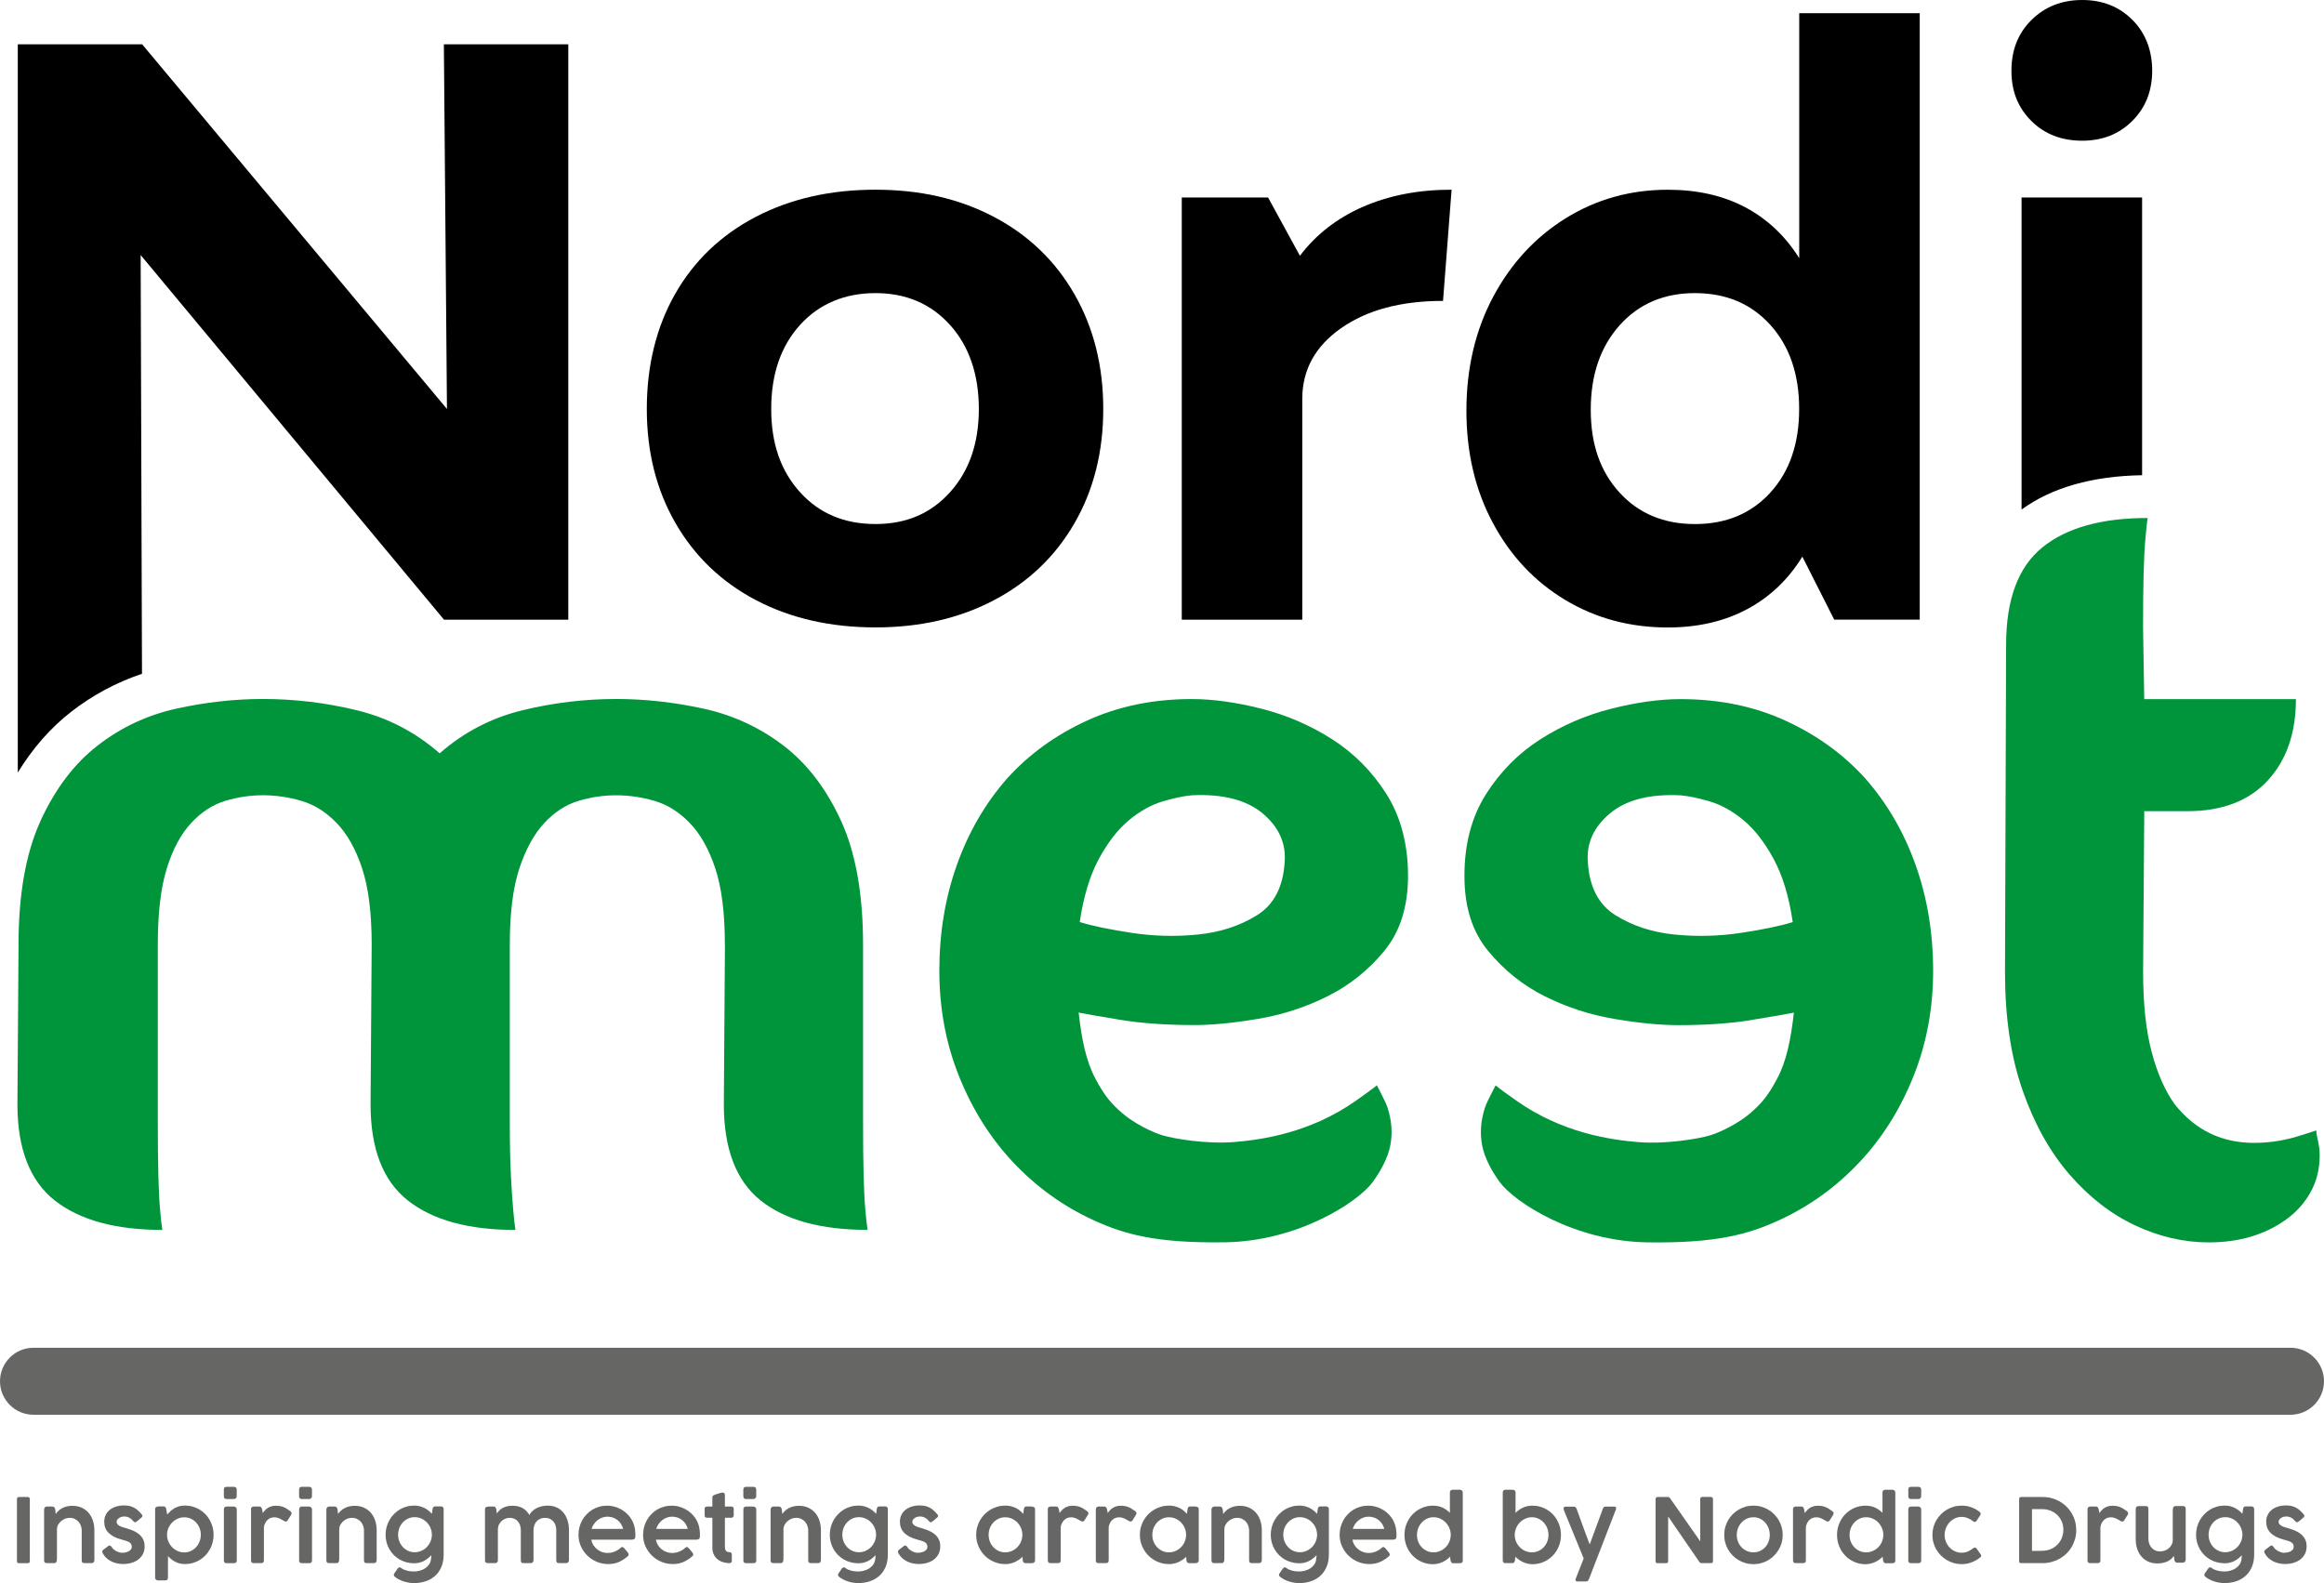
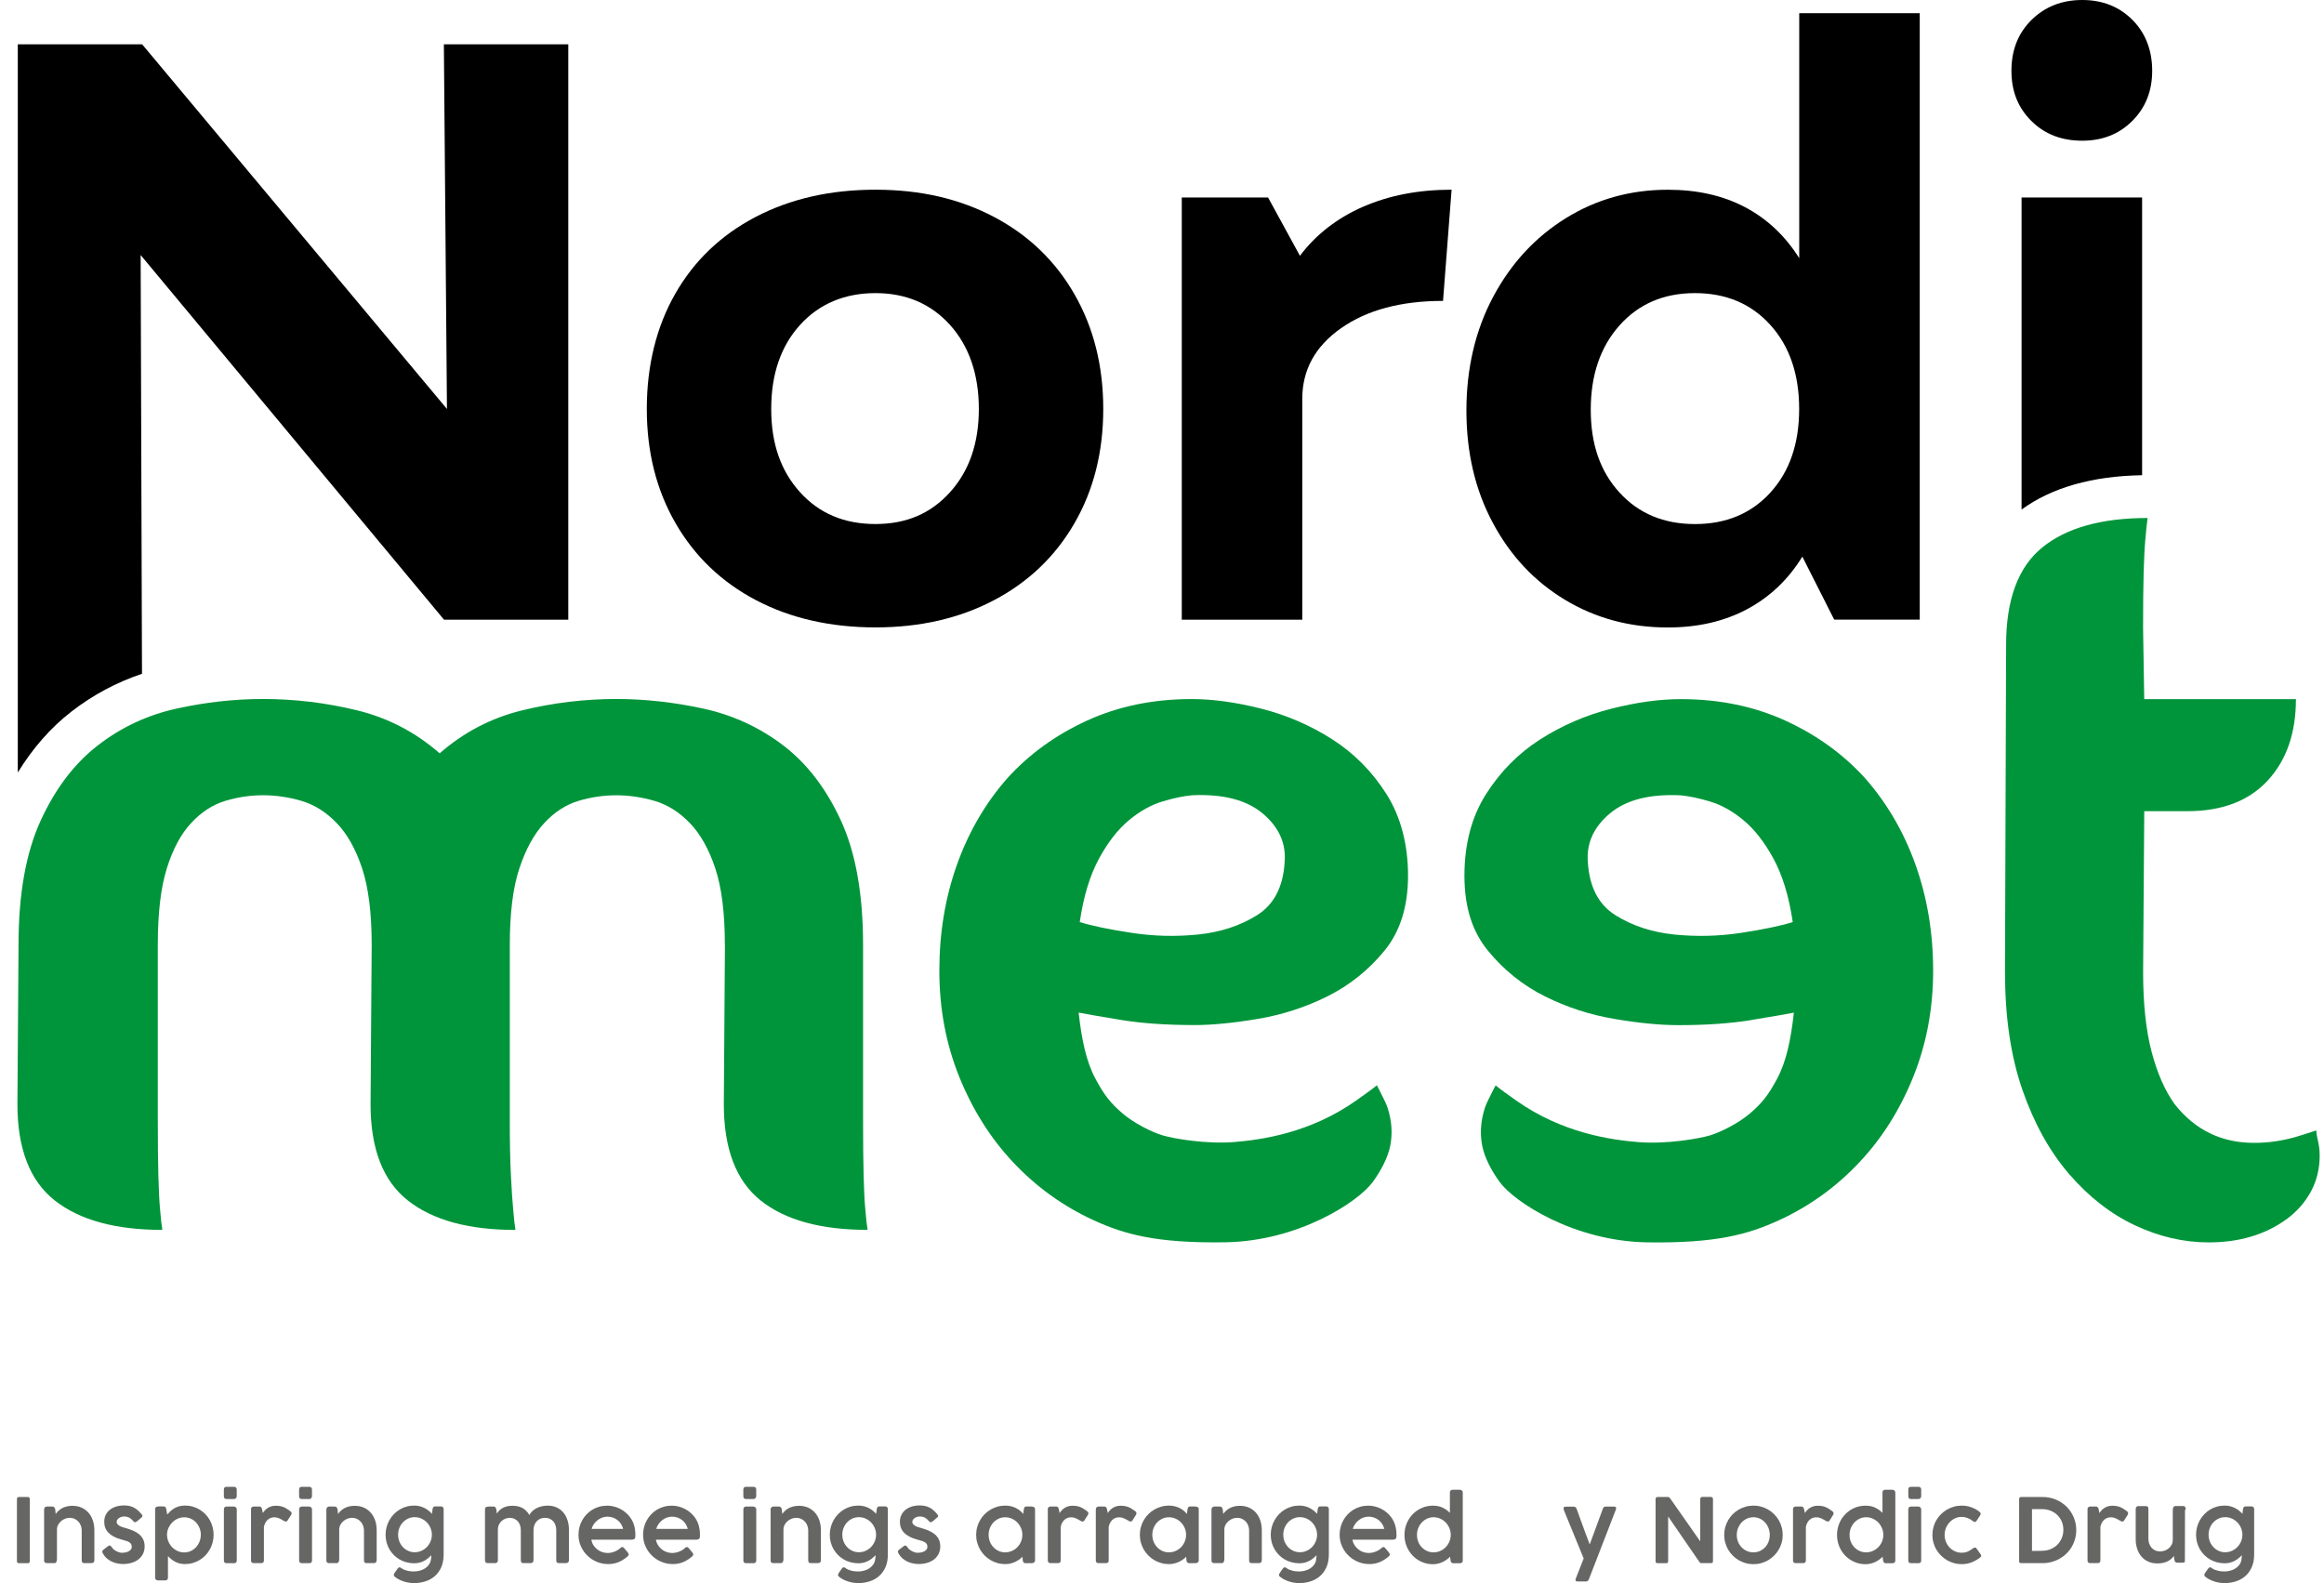
<svg xmlns="http://www.w3.org/2000/svg" id="Layer_2" data-name="Layer 2" viewBox="0 0 624.26 425.28">
  <defs>
    <style>
      .cls-1 {
        fill: none;
      }

      .cls-2 {
        fill: #666665;
      }

      .cls-3 {
        fill: #00953b;
      }

      .cls-4 {
        clip-path: url(#clippath);
      }
    </style>
    <clipPath id="clippath">
      <rect class="cls-1" width="624.26" height="425.28" />
    </clipPath>
  </defs>
  <g id="Layer_1-2" data-name="Layer 1">
    <g class="cls-4">
      <path d="M203.09,161.24c-9.26-4.87-16.47-11.76-21.62-20.68-5.15-8.91-7.73-19.14-7.73-30.7s2.54-22,7.62-30.91c5.08-8.91,12.29-15.8,21.62-20.68,9.33-4.87,20.05-7.31,32.17-7.31s22.59,2.44,31.85,7.31c9.26,4.88,16.47,11.8,21.62,20.78,5.15,8.98,7.73,19.25,7.73,30.8s-2.58,21.79-7.73,30.7c-5.15,8.92-12.36,15.81-21.62,20.68-9.26,4.88-19.88,7.31-31.85,7.31s-22.8-2.43-32.06-7.31M255.2,132.21c5.15-5.71,7.73-13.16,7.73-22.35s-2.58-16.84-7.73-22.56c-5.15-5.71-11.84-8.56-20.05-8.56s-15.11,2.86-20.26,8.56c-5.16,5.71-7.73,13.23-7.73,22.56s2.57,16.64,7.73,22.35c5.15,5.71,11.9,8.56,20.26,8.56s14.9-2.85,20.05-8.56" />
      <path d="M366.11,55.56c6.96-3.06,14.9-4.6,23.81-4.6l-2.3,29.87c-11.28,0-20.4,2.44-27.36,7.31-6.97,4.88-10.45,11.21-10.45,19.01v59.32h-32.37V53.05h23.18l8.56,15.66c4.31-5.71,9.95-10.09,16.92-13.16" />
      <path d="M484.12,149.55c-3.76,6.13-8.71,10.83-14.83,14.1-6.13,3.27-13.23,4.91-21.3,4.91-10.17,0-19.36-2.47-27.57-7.41-8.22-4.94-14.69-11.83-19.42-20.68-4.74-8.84-7.1-18.9-7.1-30.18s2.4-21.62,7.21-30.6c4.8-8.98,11.31-16.01,19.53-21.1,8.21-5.08,17.33-7.62,27.36-7.62,7.94,0,14.86,1.57,20.78,4.7,5.92,3.13,10.76,7.7,14.52,13.68V3.55h32.37v162.91h-22.97l-8.56-16.92ZM475.55,132.31c5.15-5.64,7.73-13.12,7.73-22.45s-2.58-16.85-7.73-22.56c-5.15-5.71-11.91-8.56-20.26-8.56s-15.11,2.89-20.26,8.67c-5.15,5.78-7.73,13.33-7.73,22.66s2.57,16.61,7.73,22.25c5.15,5.64,11.91,8.46,20.26,8.46s15.11-2.82,20.26-8.46" />
      <path d="M559.31,37.8c5.43,0,9.92-1.77,13.47-5.33,3.55-3.55,5.33-8.04,5.33-13.47s-1.77-10.13-5.33-13.68C569.23,1.77,564.74,0,559.31,0s-9.96,1.77-13.58,5.32c-3.62,3.55-5.43,8.11-5.43,13.68s1.78,9.92,5.33,13.47c3.55,3.55,8.11,5.33,13.68,5.33" />
      <path d="M543.02,136.88c8.12-5.9,18.99-9,32.38-9.22V53.05h-32.38v83.83Z" />
      <path d="M19.19,191.15c5.75-4.46,12.11-7.85,18.95-10.15l-.36-112.49,81.49,97.96h33.38V11.9h-33.42l.83,97.96L38.18,11.9H4.78v195.62c4.03-6.57,8.85-12.06,14.41-16.37" />
      <path class="cls-3" d="M622.19,303.65c0,.61.1,1.32.3,2.13.4,1.63.61,3.15.61,4.56,0,3.65-.81,6.95-2.43,9.88-1.63,2.94-3.85,5.43-6.69,7.45-5.67,4.05-12.57,6.08-20.68,6.08-6.69,0-13.28-1.52-19.76-4.56-6.49-3.04-12.37-7.6-17.64-13.68-5.27-6.08-9.48-13.63-12.62-22.65-3.15-9.02-4.71-19.61-4.71-31.78l.3-87.88c0-12.16,3.24-20.88,9.73-26.15,6.49-5.27,15.91-7.9,28.28-7.9-.2,1.42-.41,3.34-.61,5.78-.21,2.23-.35,5.22-.46,8.97-.1,3.75-.15,8.67-.15,14.75l.31,19.16h40.75c0,9.12-2.54,16.42-7.6,21.89-5.07,5.47-12.27,8.21-21.59,8.21h-11.55l-.31,43.18c0,8.52.76,15.66,2.28,21.44,1.52,5.78,3.6,10.49,6.23,14.14,5.47,6.9,12.57,10.34,21.29,10.34,3.65,0,7.3-.5,10.95-1.52,2.02-.61,3.95-1.22,5.78-1.83" />
      <path class="cls-3" d="M194.71,253.78c0-8.51-.86-15.36-2.58-20.53-1.72-5.17-4.01-9.22-6.84-12.16-2.84-2.94-5.98-4.91-9.43-5.93-3.45-1.01-6.89-1.52-10.34-1.52s-6.84.51-10.19,1.52c-3.35,1.02-6.39,2.99-9.12,5.93-2.74,2.94-4.97,6.99-6.69,12.16-1.72,5.17-2.58,12.01-2.58,20.53v47.13c0,6.08.1,11.05.3,14.9.2,3.85.4,6.9.61,9.12.2,2.43.41,4.26.61,5.47-12.57,0-22.2-2.63-28.89-7.9-6.69-5.27-10.03-13.89-10.03-25.85l.3-42.88c0-8.51-.86-15.36-2.58-20.53-1.72-5.17-4-9.22-6.84-12.16-2.84-2.94-5.98-4.91-9.42-5.93-3.45-1.01-6.9-1.52-10.34-1.52s-6.84.51-10.18,1.52c-3.35,1.02-6.39,2.99-9.12,5.93-2.74,2.94-4.92,6.99-6.54,12.16-1.62,5.17-2.43,12.01-2.43,20.53v47.13c0,6.08.05,11.05.15,14.9.1,3.85.25,6.9.46,9.12.2,2.43.4,4.26.61,5.47-12.57,0-22.2-2.63-28.89-7.9-6.69-5.27-10.04-13.89-10.04-25.85l.3-42.88c0-13.58,1.98-24.68,5.93-33.3,3.95-8.61,9.07-15.36,15.36-20.22,6.28-4.87,13.32-8.16,21.13-9.88,7.8-1.72,15.56-2.59,23.26-2.59,8.51,0,16.93,1.02,25.24,3.04,8.31,2.03,15.71,5.88,22.2,11.56,6.48-5.68,13.88-9.53,22.2-11.56,8.31-2.02,16.73-3.04,25.24-3.04,7.7,0,15.51.87,23.41,2.59,7.9,1.72,15.05,5.02,21.44,9.88,6.38,4.86,11.55,11.61,15.51,20.22,3.95,8.62,5.93,19.72,5.93,33.3v47.13c0,6.08.05,11.05.15,14.9.1,3.85.25,6.9.46,9.12.2,2.43.4,4.26.61,5.47-12.57,0-22.15-2.63-28.74-7.9-6.59-5.27-9.88-13.89-9.88-25.85l.3-42.88Z" />
      <path class="cls-3" d="M320.74,275.37c4.86,0,10.59-.56,17.18-1.67,6.59-1.11,12.82-3.14,18.7-6.08,5.88-2.94,10.95-6.99,15.21-12.16,4.26-5.17,6.39-11.91,6.39-20.22s-1.93-15.81-5.78-21.9c-3.85-6.08-8.72-10.99-14.6-14.75-5.88-3.75-12.22-6.49-19.01-8.21-6.79-1.72-13.03-2.59-18.7-2.59-10.34,0-19.72,1.93-28.13,5.78-8.42,3.85-15.56,9.02-21.44,15.51-5.88,6.69-10.39,14.44-13.53,23.26-3.14,8.82-4.71,18.3-4.71,28.43s1.77,19.61,5.32,28.43c3.55,8.82,8.36,16.47,14.44,22.96,6.28,6.69,13.53,11.91,21.74,15.66,8.21,3.75,16.77,6.18,35.27,5.9,19.6-.29,35.69-10.78,39.66-16.21,2.06-2.81,4.03-6.41,4.69-9.71.65-3.29.42-6.68-.69-10.15-.43-1.35-1.2-2.71-1.93-4.22-.34-.71-.69-1.35-.97-1.88-1.61,1.3-3.68,2.75-5.48,4.03-12.47,8.84-25.65,10.62-32.88,11.21-7.4.6-16.16-.89-19.2-1.8-3.04-.91-7.83-3.35-10.87-5.99-3.04-2.63-4.77-4.72-7.2-9.28-2.43-4.56-3.67-10.41-4.48-17.71,2.02.41,5.82,1.06,11.4,1.98,5.57.91,12.11,1.37,19.61,1.37M295.2,230.67c2.43-4.46,5.12-7.91,8.06-10.34,2.94-2.43,5.93-4.11,8.97-5.02,3.04-.91,5.67-1.47,7.91-1.67,8.31-.4,14.64,1.22,19.01,4.86,4.36,3.65,6.33,8.01,5.93,13.08-.41,6.69-2.89,11.46-7.45,14.29-4.56,2.84-9.83,4.56-15.81,5.17-5.98.61-11.96.46-17.94-.46-5.98-.91-10.6-1.87-13.84-2.89,1.01-6.89,2.74-12.57,5.17-17.03" />
      <path class="cls-3" d="M470.46,274c5.58-.91,9.38-1.57,11.4-1.97-.81,7.3-2.04,13.14-4.48,17.71-2.43,4.56-4.16,6.65-7.21,9.28-3.04,2.64-7.83,5.07-10.87,5.99-3.04.91-11.8,2.4-19.2,1.8-7.24-.59-20.41-2.37-32.88-11.21-1.81-1.28-3.87-2.72-5.48-4.03-.28.53-.63,1.17-.97,1.88-.73,1.51-1.5,2.87-1.93,4.22-1.11,3.47-1.34,6.86-.69,10.15.65,3.3,2.63,6.9,4.69,9.71,3.97,5.43,20.06,15.92,39.66,16.21,18.5.27,27.06-2.15,35.27-5.9,8.21-3.75,15.46-8.97,21.74-15.66,6.08-6.48,10.9-14.14,14.44-22.96,3.55-8.82,5.32-18.29,5.32-28.43s-1.57-19.61-4.71-28.43c-3.14-8.82-7.65-16.57-13.53-23.26-5.88-6.49-13.02-11.66-21.44-15.51-8.41-3.85-17.79-5.78-28.13-5.78-5.67,0-11.91.86-18.7,2.59-6.79,1.72-13.12,4.46-19.01,8.21-5.88,3.75-10.74,8.67-14.6,14.75-3.85,6.08-5.78,13.38-5.78,21.9s2.13,15.05,6.39,20.22c4.26,5.17,9.33,9.23,15.2,12.16,5.88,2.94,12.12,4.97,18.7,6.08,6.59,1.12,12.32,1.67,17.18,1.67,7.5,0,14.04-.46,19.61-1.37M481.56,247.7c-3.24,1.01-7.85,1.98-13.84,2.89-5.98.91-11.96,1.06-17.94.46-5.98-.61-11.25-2.33-15.81-5.17-4.56-2.84-7.04-7.6-7.45-14.29-.41-5.07,1.57-9.43,5.93-13.08,4.36-3.65,10.7-5.27,19.01-4.86,2.23.21,4.87.76,7.9,1.67,3.04.91,6.04,2.59,8.97,5.02,2.94,2.43,5.63,5.88,8.06,10.34,2.43,4.47,4.16,10.14,5.17,17.03" />
      <path class="cls-2" d="M4.55,402.66c0-.14.04-.27.13-.37.09-.1.22-.15.39-.15h2.38c.13,0,.26.05.38.14.12.09.18.22.18.38v16.73c0,.35-.19.53-.56.53h-2.38c-.35,0-.52-.17-.52-.53v-16.73Z" />
      <path class="cls-2" d="M11.94,405.05c.1-.13.19-.21.28-.24.06-.07.16-.1.29-.1.13,0,.25,0,.36,0h1.21c.23,0,.4.07.52.23.11.15.19.32.23.5l.13,1.27c.18-.27.41-.54.68-.8.27-.26.59-.5.95-.71.37-.21.79-.38,1.26-.5.47-.13,1-.19,1.6-.19.94,0,1.78.17,2.51.51.74.34,1.35.81,1.86,1.4.5.59.88,1.29,1.14,2.08.26.8.39,1.66.39,2.57v7.98c0,.29-.07.5-.2.65-.14.14-.33.21-.58.21h-1.82c-.32,0-.53-.06-.64-.18-.11-.12-.16-.33-.16-.64v-7.97c0-.43-.07-.84-.22-1.24-.14-.41-.35-.76-.63-1.08-.28-.32-.62-.58-1.02-.77-.41-.19-.88-.29-1.41-.29-.37,0-.75.08-1.14.22-.39.15-.76.36-1.08.63-.33.27-.6.6-.82.99-.21.39-.32.82-.33,1.31v7.76c0,.15,0,.3-.02.46-.02.15-.05.29-.1.4-.05.12-.13.22-.22.29-.1.07-.22.11-.37.11h-1.98c-.26,0-.46-.06-.58-.18-.12-.12-.18-.3-.18-.53v-13.78c0-.11.05-.23.14-.36" />
      <path class="cls-2" d="M30.02,415.62c.17.26.38.49.63.69.26.19.52.35.78.47.27.12.52.21.77.27.24.06.44.08.58.08.22,0,.49-.03.79-.07.3-.05.59-.14.86-.26.27-.12.49-.29.68-.5.19-.21.28-.48.28-.81s-.07-.58-.22-.78c-.15-.2-.35-.37-.6-.5-.25-.13-.54-.24-.86-.33-.32-.09-.66-.18-1.02-.29-.84-.22-1.55-.49-2.14-.81-.59-.32-1.07-.68-1.46-1.08-.38-.41-.66-.85-.83-1.34-.18-.49-.26-1.02-.26-1.59,0-.65.13-1.24.38-1.77.26-.54.61-1,1.08-1.38.46-.38,1.02-.68,1.67-.89.65-.21,1.37-.32,2.16-.32.56,0,1.06.05,1.5.15.44.1.85.25,1.22.45.38.2.73.45,1.06.75.33.3.67.66,1.01,1.06.12.15.18.28.18.42s-.08.28-.24.41c-.12.1-.26.21-.43.36-.16.14-.32.28-.48.42-.16.14-.31.25-.46.35-.14.1-.26.14-.36.14-.18,0-.35-.1-.51-.31-.17-.21-.35-.39-.53-.54-.18-.15-.36-.28-.55-.38-.19-.1-.4-.18-.62-.23-.22-.05-.47-.08-.73-.08-.21,0-.44.03-.68.09-.23.07-.45.16-.65.29-.2.13-.36.28-.49.46-.13.18-.2.38-.2.6,0,.26.08.47.24.65.16.18.37.34.62.47.25.13.52.24.82.33.29.09.57.17.82.24.74.21,1.41.45,2.02.72.61.27,1.14.6,1.59.99.44.39.79.84,1.04,1.36.24.52.37,1.13.37,1.84,0,.74-.15,1.41-.44,1.99-.3.59-.7,1.08-1.22,1.49-.52.41-1.14.72-1.85.93-.71.22-1.49.32-2.33.32-.5,0-1.01-.06-1.54-.17-.52-.1-1.01-.27-1.49-.5-.48-.23-.91-.52-1.32-.87-.4-.35-.74-.78-1.01-1.26-.12-.2-.18-.38-.18-.54,0-.1.03-.19.08-.27.05-.07.12-.15.21-.22l1.34-1.03c.12-.07.23-.11.32-.11.11,0,.21.04.3.11.09.07.18.18.29.3" />
      <path class="cls-2" d="M42.09,404.78c.1-.05.21-.08.32-.09.11-.01.21-.02.32-.02h1.21c.24,0,.41.07.51.21.1.13.17.31.21.51l.25,1.46c.28-.32.58-.62.89-.91.32-.29.67-.54,1.05-.77.38-.22.8-.4,1.27-.53.46-.13.98-.2,1.56-.2.73,0,1.42.09,2.08.28.66.19,1.27.45,1.84.79.57.34,1.09.75,1.55,1.22.46.47.86,1,1.19,1.59.33.58.59,1.21.77,1.88.18.67.27,1.37.27,2.1s-.09,1.42-.27,2.09c-.18.67-.43,1.3-.77,1.88-.33.58-.73,1.11-1.19,1.59-.46.48-.98.89-1.55,1.23-.57.34-1.19.6-1.85.79-.66.19-1.36.28-2.07.28-.52,0-1-.05-1.43-.17-.44-.11-.84-.26-1.21-.46-.37-.19-.71-.42-1.03-.68-.32-.26-.61-.53-.89-.83v5.83c0,.19-.06.35-.18.49-.12.14-.3.21-.54.21h-1.99c-.17,0-.33-.06-.49-.19-.17-.12-.25-.29-.25-.51v-18.47c0-.17.04-.3.11-.4.08-.1.18-.17.32-.21M53.95,412.3c0-.63-.11-1.23-.34-1.8-.23-.57-.54-1.07-.93-1.5-.4-.43-.87-.77-1.41-1.02-.54-.25-1.13-.38-1.76-.38s-1.22.12-1.78.37c-.56.25-1.04.58-1.46,1-.42.42-.75.91-1.01,1.47-.25.56-.38,1.15-.39,1.77v.08c0,.64.12,1.25.37,1.82.24.58.57,1.08.99,1.51.42.43.91.77,1.47,1.03.56.26,1.16.38,1.8.38s1.22-.13,1.76-.38c.54-.26,1.01-.6,1.41-1.03.39-.43.7-.93.93-1.51.23-.57.34-1.18.34-1.82" />
      <path class="cls-2" d="M60.14,400.13c0-.48.23-.72.7-.72h2.01c.22,0,.4.06.54.18.13.12.2.3.2.54v1.79c0,.19-.07.36-.19.52-.13.17-.31.25-.54.25h-2.01c-.48,0-.72-.26-.72-.77v-1.79ZM60.14,405.44c0-.21.06-.38.18-.52.12-.14.3-.21.53-.21h1.99c.09,0,.18.02.27.05.09.04.17.09.24.16.07.07.13.15.18.23.05.09.07.18.07.29v13.76c0,.48-.25.72-.75.72h-1.99c-.48,0-.72-.24-.72-.72v-13.76Z" />
      <path class="cls-2" d="M67.41,405.41c0-.23.08-.41.23-.53.16-.12.33-.18.51-.18h1.52c.2,0,.35.06.46.18.1.12.18.27.24.44.06.18.1.36.12.57.02.2.05.39.08.56.18-.25.38-.49.59-.72.22-.24.47-.45.75-.63.28-.18.59-.33.95-.44.35-.11.75-.17,1.2-.17.4,0,.76.03,1.08.08.32.05.62.13.92.24.29.11.58.25.86.42.28.17.58.37.9.6.14.09.26.19.36.3.1.11.15.24.15.4,0,.06-.02.13-.04.2-.02.07-.05.14-.1.22l-.98,1.56c-.06.08-.14.14-.22.17-.08.04-.16.05-.22.05-.13,0-.25-.03-.37-.09-.26-.15-.5-.28-.72-.41-.21-.13-.43-.24-.63-.33-.21-.09-.42-.17-.64-.22-.22-.05-.46-.08-.73-.08-.71,0-1.31.23-1.8.68-.49.46-.82,1.08-.99,1.88v9.03c0,.48-.25.72-.74.72h-1.97c-.5,0-.75-.24-.75-.72v-13.78Z" />
      <path class="cls-2" d="M80.35,400.13c0-.48.23-.72.7-.72h2.01c.22,0,.4.06.54.18.13.12.2.3.2.54v1.79c0,.19-.07.36-.19.52-.13.17-.31.25-.54.25h-2.01c-.48,0-.72-.26-.72-.77v-1.79ZM80.35,405.44c0-.21.06-.38.18-.52.12-.14.3-.21.53-.21h1.99c.09,0,.18.02.27.05.09.04.17.09.24.16.07.07.13.15.18.23.05.09.07.18.07.29v13.76c0,.48-.25.72-.75.72h-1.99c-.48,0-.72-.24-.72-.72v-13.76Z" />
      <path class="cls-2" d="M87.78,405.05c.1-.13.19-.21.28-.24.06-.07.16-.1.29-.1.13,0,.25,0,.36,0h1.21c.23,0,.4.07.52.23.11.15.19.32.23.5l.13,1.27c.18-.27.41-.54.68-.8.27-.26.58-.5.95-.71.37-.21.79-.38,1.26-.5.47-.13,1-.19,1.59-.19.94,0,1.78.17,2.51.51.73.34,1.35.81,1.86,1.4.5.59.88,1.29,1.14,2.08.26.8.39,1.66.39,2.57v7.98c0,.29-.06.5-.2.65-.14.14-.33.21-.59.21h-1.82c-.32,0-.53-.06-.64-.18-.11-.12-.16-.33-.16-.64v-7.97c0-.43-.07-.84-.22-1.24-.14-.41-.35-.76-.63-1.08-.28-.32-.62-.58-1.02-.77-.41-.19-.88-.29-1.41-.29-.37,0-.75.08-1.14.22-.39.15-.76.36-1.08.63-.33.27-.6.6-.82.99-.21.39-.33.82-.33,1.31v7.76c0,.15,0,.3-.02.46-.02.15-.05.29-.1.4-.05.12-.13.22-.22.29-.1.07-.22.11-.37.11h-1.98c-.26,0-.46-.06-.58-.18-.12-.12-.18-.3-.18-.53v-13.78c0-.11.05-.23.14-.36" />
      <path class="cls-2" d="M115.78,418.83c.04-.14.06-.31.06-.51s0-.38.02-.54c-.29.3-.59.58-.92.85-.32.26-.67.49-1.05.69-.38.19-.78.35-1.22.46-.44.11-.91.17-1.42.17-.72,0-1.41-.09-2.07-.27-.66-.17-1.27-.42-1.84-.75-.57-.33-1.08-.72-1.54-1.18-.46-.46-.86-.98-1.19-1.54-.33-.57-.59-1.18-.77-1.84-.18-.66-.27-1.36-.27-2.08s.09-1.41.27-2.08c.18-.67.44-1.29.77-1.87.33-.58.73-1.11,1.19-1.59.46-.48.98-.89,1.54-1.23.57-.34,1.18-.61,1.84-.79.66-.19,1.35-.28,2.07-.28.51,0,.99.05,1.44.16.45.11.88.26,1.27.46.4.2.77.43,1.11.7.34.27.66.57.95.89.03-.22.06-.43.09-.64.03-.21.05-.42.08-.64.05-.22.12-.4.21-.52.09-.13.26-.19.52-.19s.52,0,.78,0c.26,0,.52,0,.78,0,.18,0,.35.06.48.19.14.13.21.29.21.5v12.21c0,1.31-.21,2.44-.63,3.41-.42.96-1,1.76-1.72,2.4-.73.63-1.57,1.11-2.54,1.42-.96.31-1.98.47-3.06.47-.45,0-.91-.04-1.37-.11-.46-.07-.91-.18-1.35-.32-.44-.14-.86-.31-1.26-.51-.4-.2-.76-.43-1.09-.69-.1-.06-.19-.14-.26-.23-.07-.09-.1-.2-.1-.34,0-.06,0-.13.02-.2.02-.07.06-.14.12-.23l.9-1.3c.09-.1.17-.18.24-.23.07-.05.15-.08.24-.08.06,0,.14.02.22.05.08.02.17.07.26.14.19.17.43.31.71.43.28.11.58.21.88.29.31.08.62.13.92.16.3.03.58.05.82.05.59,0,1.16-.07,1.7-.23.54-.15,1.02-.37,1.44-.66.42-.29.76-.64,1.03-1.04.27-.41.42-.86.47-1.37M106.94,412.27c0,.64.11,1.24.33,1.81.23.57.54,1.07.94,1.5.4.43.87.77,1.41,1.02.54.25,1.13.38,1.76.38s1.23-.12,1.79-.37c.56-.25,1.05-.58,1.46-1,.41-.42.74-.91.99-1.47.24-.56.37-1.15.39-1.77v-.19c-.02-.62-.14-1.21-.39-1.77-.24-.56-.57-1.05-.99-1.47-.41-.42-.9-.76-1.46-1.01-.56-.25-1.15-.37-1.79-.37s-1.23.13-1.76.38c-.54.25-1.01.59-1.41,1.02-.4.43-.71.93-.94,1.5-.22.57-.33,1.17-.33,1.8" />
      <path class="cls-2" d="M130.61,404.85c.2-.1.46-.15.76-.15h1.21c.23,0,.4.07.51.23.11.15.19.32.23.51l.13,1.15c.18-.27.4-.54.64-.79.24-.25.52-.47.86-.67.33-.19.72-.34,1.16-.46.44-.11.96-.17,1.55-.17.56,0,1.07.05,1.52.16.46.11.87.27,1.23.48.37.21.7.47.99.78.3.31.56.66.8,1.06.19-.38.45-.72.78-1.03.33-.31.7-.58,1.13-.8.43-.22.89-.39,1.41-.51.51-.12,1.04-.18,1.59-.18.94,0,1.77.17,2.49.52.71.34,1.31.81,1.79,1.41.48.6.84,1.3,1.08,2.09.24.8.36,1.65.36,2.56v7.99c0,.29-.07.51-.2.65-.14.15-.33.22-.59.22h-1.82c-.32,0-.53-.06-.64-.18-.11-.12-.16-.33-.16-.63v-8.04c0-.42-.06-.83-.18-1.23-.12-.4-.31-.75-.56-1.06-.25-.31-.57-.55-.95-.74-.38-.19-.83-.28-1.36-.28-.44,0-.85.08-1.22.24-.38.16-.7.38-.97.67-.27.29-.49.64-.64,1.05-.15.41-.23.87-.23,1.37v7.98c0,.57-.26.86-.78.86h-1.83c-.32,0-.53-.06-.64-.18-.1-.12-.16-.33-.16-.63v-8.03c0-.42-.06-.82-.17-1.22-.12-.4-.3-.75-.54-1.06-.24-.31-.56-.56-.94-.75-.38-.19-.84-.29-1.37-.29-.37,0-.73.07-1.1.21-.37.14-.7.34-1,.6-.3.26-.54.58-.74.97-.19.38-.29.82-.3,1.3v8.36c0,.2-.07.38-.2.51-.14.13-.31.2-.52.2h-1.98c-.26,0-.46-.06-.58-.18-.12-.12-.18-.3-.18-.53v-13.78c0-.27.1-.46.3-.56" />
      <path class="cls-2" d="M168.42,418.23c-.7.6-1.47,1.07-2.3,1.42-.83.34-1.75.51-2.75.51-1.08,0-2.1-.2-3.07-.61-.96-.41-1.81-.96-2.54-1.68-.73-.71-1.3-1.54-1.73-2.5-.43-.95-.64-1.98-.64-3.08,0-.71.09-1.4.26-2.06.17-.66.42-1.28.75-1.86.32-.58.72-1.11,1.18-1.59.46-.48.98-.9,1.55-1.24.57-.34,1.19-.61,1.85-.79.67-.19,1.37-.28,2.11-.28.61,0,1.21.07,1.8.22.59.15,1.15.36,1.68.63.53.27,1.03.6,1.49.99.46.39.87.83,1.22,1.31.48.67.83,1.39,1.06,2.17.22.78.33,1.63.33,2.58,0,.23,0,.42-.03.58-.02.15-.07.28-.15.38-.08.09-.2.16-.36.21-.16.04-.38.07-.67.07h-10.62c.1.57.3,1.08.59,1.52.29.44.64.82,1.04,1.12.4.31.83.54,1.31.7.47.15.94.23,1.41.23.36,0,.7-.04,1.04-.11.33-.07.64-.17.93-.29.29-.12.55-.26.8-.41.24-.15.46-.32.64-.49,0,0,0-.01.01-.01.1-.09.19-.16.27-.21.09-.05.18-.08.28-.08.07,0,.15.02.24.07.09.05.18.13.27.24.21.26.4.48.55.66.15.18.27.32.37.44.1.12.16.22.21.31.05.09.07.18.07.27,0,.22-.15.45-.46.67M163.1,407.43c-.47,0-.93.09-1.38.26-.45.17-.86.4-1.23.7-.37.3-.69.64-.97,1.04-.28.4-.48.83-.61,1.29h8.48c-.13-.49-.32-.93-.58-1.34-.26-.4-.57-.75-.94-1.04-.37-.29-.78-.52-1.26-.68-.47-.16-.98-.24-1.52-.24" />
      <path class="cls-2" d="M185.77,418.23c-.7.6-1.47,1.07-2.3,1.42-.83.34-1.75.51-2.75.51-1.08,0-2.1-.2-3.07-.61-.96-.41-1.81-.96-2.54-1.68-.73-.71-1.3-1.54-1.73-2.5-.43-.95-.64-1.98-.64-3.08,0-.71.09-1.4.26-2.06.17-.66.42-1.28.75-1.86.32-.58.72-1.11,1.18-1.59.46-.48.98-.9,1.55-1.24.57-.34,1.19-.61,1.86-.79.67-.19,1.37-.28,2.11-.28.61,0,1.21.07,1.8.22.59.15,1.15.36,1.68.63.53.27,1.03.6,1.49.99.46.39.87.83,1.22,1.31.48.67.83,1.39,1.05,2.17.22.78.33,1.63.33,2.58,0,.23,0,.42-.03.58-.02.15-.07.28-.15.38-.08.09-.2.16-.36.21-.16.04-.38.07-.67.07h-10.62c.1.57.3,1.08.59,1.52.29.44.64.82,1.04,1.12.4.31.83.54,1.31.7.47.15.94.23,1.41.23.36,0,.7-.04,1.04-.11.33-.07.64-.17.93-.29.29-.12.55-.26.8-.41.24-.15.46-.32.64-.49,0,0,0-.01.01-.01.1-.09.19-.16.27-.21.09-.05.18-.08.28-.08.07,0,.15.02.24.07.09.05.18.13.27.24.21.26.4.48.55.66.15.18.27.32.37.44.1.12.16.22.21.31.05.09.07.18.07.27,0,.22-.15.45-.46.67M180.46,407.43c-.47,0-.93.09-1.38.26-.45.17-.86.4-1.23.7-.37.3-.69.64-.97,1.04-.28.4-.48.83-.61,1.29h8.48c-.13-.49-.32-.93-.58-1.34-.26-.4-.57-.75-.94-1.04-.37-.29-.78-.52-1.26-.68-.47-.16-.98-.24-1.52-.24" />
-       <path class="cls-2" d="M195.92,419.91c-.63,0-1.22-.1-1.78-.29-.56-.18-1.04-.45-1.45-.79-.41-.35-.74-.78-.98-1.29-.24-.51-.36-1.08-.36-1.73v-8.09h-1.38c-.23,0-.4-.05-.52-.15-.12-.1-.17-.27-.17-.51v-1.72c0-.23.06-.39.17-.49.12-.1.29-.14.52-.14h1.38c0-.42,0-.84,0-1.26,0-.42,0-.84,0-1.26,0-.16.05-.29.15-.38.1-.09.26-.17.46-.25.14-.05.3-.11.49-.17.19-.07.39-.14.59-.2.2-.06.4-.12.59-.16.19-.05.35-.07.48-.07.25,0,.41.07.49.2.08.14.12.32.12.54,0,.5,0,1.01,0,1.5,0,.5,0,1,0,1.5h1.72c.21,0,.37.05.48.16.11.11.17.28.17.5v1.64c0,.25-.06.44-.17.55-.11.11-.27.17-.48.17h-1.72v2.27c0,.27,0,.53,0,.77,0,.24,0,.5,0,.78v2.28s0,.03,0,.05c0,.02,0,.03,0,.05v1.57c0,.53.1.91.31,1.14.21.23.54.35,1.01.35.17,0,.3.06.4.18.1.12.14.26.14.43v1.67c0,.21-.06.37-.17.48-.11.12-.28.17-.49.17" />
      <path class="cls-2" d="M199.68,400.13c0-.48.23-.72.7-.72h2.01c.22,0,.4.06.54.18.13.12.2.3.2.54v1.79c0,.19-.07.36-.19.52-.13.17-.31.25-.54.25h-2.01c-.48,0-.72-.26-.72-.77v-1.79ZM199.68,405.44c0-.21.06-.38.18-.52.12-.14.3-.21.53-.21h1.99c.09,0,.18.02.27.05.09.04.17.09.24.16.07.07.13.15.18.23.05.09.07.18.07.29v13.76c0,.48-.25.72-.75.72h-1.99c-.48,0-.72-.24-.72-.72v-13.76Z" />
      <path class="cls-2" d="M207.11,405.05c.1-.13.19-.21.28-.24.06-.07.16-.1.29-.1.13,0,.25,0,.36,0h1.21c.23,0,.4.07.52.23.11.15.19.32.23.5l.13,1.27c.18-.27.41-.54.68-.8.27-.26.58-.5.95-.71.37-.21.79-.38,1.26-.5.47-.13,1-.19,1.59-.19.94,0,1.78.17,2.51.51.73.34,1.35.81,1.86,1.4.5.59.88,1.29,1.14,2.08.26.8.39,1.66.39,2.57v7.98c0,.29-.06.5-.2.65-.14.14-.33.21-.59.21h-1.82c-.32,0-.53-.06-.64-.18-.11-.12-.16-.33-.16-.64v-7.97c0-.43-.07-.84-.22-1.24-.14-.41-.35-.76-.63-1.08-.28-.32-.62-.58-1.02-.77-.41-.19-.88-.29-1.41-.29-.37,0-.75.08-1.14.22-.39.15-.76.36-1.08.63-.33.27-.6.6-.82.99-.21.39-.33.82-.33,1.31v7.76c0,.15,0,.3-.02.46-.02.15-.05.29-.1.4-.05.12-.13.22-.22.29-.1.07-.22.11-.37.11h-1.98c-.26,0-.46-.06-.58-.18-.12-.12-.18-.3-.18-.53v-13.78c0-.11.05-.23.14-.36" />
      <path class="cls-2" d="M235.1,418.83c.04-.14.06-.31.06-.51s0-.38.02-.54c-.29.3-.59.58-.92.85-.32.26-.67.49-1.05.69-.38.19-.78.35-1.22.46-.44.11-.91.17-1.42.17-.72,0-1.41-.09-2.07-.27-.66-.17-1.27-.42-1.84-.75-.57-.33-1.08-.72-1.54-1.18-.46-.46-.86-.98-1.19-1.54-.33-.57-.59-1.18-.77-1.84-.18-.66-.27-1.36-.27-2.08s.09-1.41.27-2.08c.18-.67.44-1.29.77-1.87.33-.58.73-1.11,1.19-1.59.46-.48.98-.89,1.54-1.23.57-.34,1.18-.61,1.84-.79.66-.19,1.35-.28,2.07-.28.51,0,.99.05,1.44.16.45.11.88.26,1.27.46.4.2.77.43,1.11.7.34.27.66.57.95.89.03-.22.06-.43.09-.64.03-.21.05-.42.08-.64.05-.22.12-.4.21-.52.09-.13.26-.19.52-.19s.52,0,.78,0c.26,0,.52,0,.78,0,.18,0,.35.06.48.19.14.13.21.29.21.5v12.21c0,1.31-.21,2.44-.63,3.41-.42.96-1,1.76-1.72,2.4-.73.63-1.57,1.11-2.54,1.42-.96.31-1.98.47-3.06.47-.45,0-.91-.04-1.37-.11-.46-.07-.91-.18-1.35-.32-.44-.14-.86-.31-1.26-.51-.4-.2-.76-.43-1.09-.69-.1-.06-.19-.14-.26-.23-.07-.09-.1-.2-.1-.34,0-.06,0-.13.02-.2.02-.07.06-.14.12-.23l.9-1.3c.09-.1.17-.18.24-.23.07-.05.15-.08.24-.08.06,0,.14.02.22.05.08.02.17.07.26.14.19.17.43.31.71.43.28.11.58.21.88.29.31.08.62.13.92.16.3.03.58.05.82.05.59,0,1.16-.07,1.7-.23.54-.15,1.02-.37,1.44-.66.42-.29.76-.64,1.03-1.04.27-.41.42-.86.47-1.37M226.26,412.27c0,.64.11,1.24.33,1.81.23.57.54,1.07.94,1.5.4.43.87.77,1.41,1.02.54.25,1.13.38,1.76.38s1.23-.12,1.79-.37c.56-.25,1.05-.58,1.46-1,.41-.42.74-.91.99-1.47.24-.56.37-1.15.39-1.77v-.19c-.02-.62-.14-1.21-.39-1.77-.24-.56-.57-1.05-.99-1.47-.41-.42-.9-.76-1.46-1.01-.56-.25-1.15-.37-1.79-.37s-1.23.13-1.76.38c-.54.25-1.01.59-1.41,1.02-.4.43-.71.93-.94,1.5-.22.57-.33,1.17-.33,1.8" />
      <path class="cls-2" d="M243.73,415.62c.17.26.38.49.64.69.26.19.52.35.78.47.27.12.52.21.77.27.24.06.44.08.58.08.22,0,.49-.03.79-.07.3-.05.59-.14.86-.26.27-.12.5-.29.68-.5.19-.21.28-.48.28-.81s-.08-.58-.22-.78c-.15-.2-.35-.37-.6-.5-.25-.13-.54-.24-.86-.33-.32-.09-.66-.18-1.02-.29-.84-.22-1.55-.49-2.14-.81-.59-.32-1.08-.68-1.45-1.08-.38-.41-.66-.85-.83-1.34-.18-.49-.26-1.02-.26-1.59,0-.65.13-1.24.38-1.77.26-.54.61-1,1.08-1.38.46-.38,1.02-.68,1.67-.89.65-.21,1.37-.32,2.16-.32.56,0,1.06.05,1.5.15.44.1.85.25,1.22.45.38.2.73.45,1.06.75.33.3.67.66,1.01,1.06.12.15.18.28.18.42s-.08.28-.24.41c-.12.1-.26.21-.43.36-.16.14-.33.28-.48.42-.16.14-.31.25-.46.35-.14.1-.26.14-.36.14-.18,0-.35-.1-.51-.31-.17-.21-.35-.39-.53-.54-.18-.15-.36-.28-.55-.38-.19-.1-.4-.18-.62-.23-.22-.05-.47-.08-.73-.08-.21,0-.44.03-.68.09-.24.07-.45.16-.65.29-.2.13-.36.28-.49.46-.13.18-.2.38-.2.6,0,.26.08.47.24.65.17.18.37.34.62.47.25.13.52.24.82.33.29.09.57.17.82.24.74.21,1.41.45,2.02.72.61.27,1.14.6,1.59.99.44.39.79.84,1.03,1.36.24.52.37,1.13.37,1.84,0,.74-.15,1.41-.44,1.99-.3.59-.7,1.08-1.22,1.49-.52.41-1.14.72-1.85.93-.71.22-1.49.32-2.33.32-.5,0-1.01-.06-1.53-.17-.52-.1-1.01-.27-1.49-.5-.48-.23-.92-.52-1.32-.87-.4-.35-.74-.78-1.01-1.26-.12-.2-.18-.38-.18-.54,0-.1.03-.19.08-.27.05-.07.12-.15.21-.22l1.34-1.03c.12-.07.23-.11.32-.11.11,0,.21.04.3.11.09.07.18.18.29.3" />
      <path class="cls-2" d="M278.02,419.21c0,.14-.03.26-.09.35-.06.09-.14.16-.23.22-.1.05-.21.09-.33.11-.12.02-.25.03-.39.03h-1.5c-.26,0-.43-.07-.53-.2-.1-.13-.17-.3-.22-.51l-.07-1.02c-.28.28-.59.54-.93.78-.34.24-.71.45-1.1.63-.39.18-.81.32-1.24.42-.44.1-.89.15-1.35.15-.72,0-1.41-.09-2.08-.28-.67-.19-1.29-.45-1.87-.79-.58-.34-1.11-.75-1.59-1.23-.48-.48-.88-1.01-1.22-1.59-.34-.58-.6-1.21-.79-1.88-.19-.67-.28-1.37-.28-2.09s.09-1.43.28-2.1c.19-.67.45-1.3.79-1.88.34-.58.74-1.11,1.22-1.59.48-.48,1.01-.88,1.59-1.22.58-.34,1.21-.6,1.87-.79.67-.19,1.36-.28,2.08-.28.51,0,1,.06,1.46.16.46.11.89.26,1.3.45.4.2.78.43,1.12.71.34.28.65.58.93.91l.17-1.28c.04-.14.08-.26.11-.35.04-.09.08-.16.13-.22.05-.06.12-.09.2-.11.08-.02.18-.03.3-.03h1.2c.13,0,.26.01.38.04.13.02.24.06.35.11.1.05.19.12.25.22.06.09.09.21.09.34v13.83ZM265.56,412.3c0,.64.11,1.24.33,1.81.22.57.54,1.07.94,1.5.4.43.87.77,1.41,1.02.54.25,1.13.38,1.76.38s1.25-.13,1.81-.38c.56-.25,1.05-.59,1.47-1.02.42-.43.74-.93.98-1.5.24-.57.36-1.18.36-1.81s-.12-1.23-.36-1.8c-.24-.57-.57-1.07-.98-1.5-.42-.43-.9-.78-1.47-1.03-.56-.26-1.17-.38-1.81-.38s-1.23.13-1.76.38c-.54.26-1.01.6-1.41,1.03-.4.43-.71.93-.94,1.5-.22.57-.33,1.17-.33,1.8" />
      <path class="cls-2" d="M281.44,405.41c0-.23.08-.41.23-.53.16-.12.33-.18.51-.18h1.52c.2,0,.35.06.46.18.1.12.18.27.24.44.06.18.1.36.12.57.02.2.05.39.08.56.18-.25.38-.49.59-.72.22-.24.47-.45.75-.63.28-.18.59-.33.95-.44.35-.11.75-.17,1.2-.17.4,0,.76.03,1.08.08.32.05.62.13.92.24.29.11.58.25.86.42.28.17.58.37.9.6.14.09.26.19.36.3.1.11.15.24.15.4,0,.06-.02.13-.04.2-.02.07-.05.14-.1.22l-.98,1.56c-.06.08-.14.14-.22.17-.08.04-.16.05-.22.05-.13,0-.25-.03-.37-.09-.26-.15-.5-.28-.72-.41-.21-.13-.43-.24-.63-.33-.21-.09-.42-.17-.64-.22-.22-.05-.46-.08-.73-.08-.71,0-1.31.23-1.8.68-.49.46-.82,1.08-.99,1.88v9.03c0,.48-.25.72-.74.72h-1.97c-.5,0-.75-.24-.75-.72v-13.78Z" />
      <path class="cls-2" d="M294.37,405.41c0-.23.08-.41.23-.53.16-.12.33-.18.51-.18h1.52c.2,0,.35.06.46.18.1.12.18.27.24.44.06.18.1.36.12.57.02.2.05.39.08.56.18-.25.38-.49.59-.72.22-.24.47-.45.75-.63.28-.18.59-.33.95-.44.35-.11.75-.17,1.2-.17.4,0,.76.03,1.08.08.32.05.62.13.91.24.29.11.58.25.86.42.28.17.58.37.9.6.14.09.26.19.35.3.1.11.15.24.15.4,0,.06-.02.13-.04.2-.02.07-.05.14-.1.22l-.98,1.56c-.06.08-.14.14-.22.17-.08.04-.16.05-.22.05-.13,0-.25-.03-.37-.09-.27-.15-.5-.28-.72-.41-.21-.13-.43-.24-.64-.33-.21-.09-.42-.17-.64-.22-.22-.05-.46-.08-.74-.08-.71,0-1.31.23-1.8.68-.49.46-.82,1.08-.99,1.88v9.03c0,.48-.25.72-.74.72h-1.97c-.5,0-.75-.24-.75-.72v-13.78Z" />
      <path class="cls-2" d="M321.98,419.21c0,.14-.03.26-.09.35-.06.09-.14.16-.23.22-.1.05-.21.09-.33.11-.13.02-.25.03-.39.03h-1.49c-.26,0-.43-.07-.53-.2-.1-.13-.17-.3-.22-.51l-.07-1.02c-.28.28-.59.54-.93.78-.34.24-.71.45-1.1.63-.39.18-.8.32-1.24.42-.44.1-.89.15-1.35.15-.72,0-1.41-.09-2.08-.28-.67-.19-1.29-.45-1.87-.79-.58-.34-1.11-.75-1.59-1.23-.47-.48-.88-1.01-1.22-1.59-.34-.58-.6-1.21-.79-1.88-.19-.67-.28-1.37-.28-2.09s.09-1.43.28-2.1c.19-.67.45-1.3.79-1.88.34-.58.75-1.11,1.22-1.59.48-.48,1.01-.88,1.59-1.22.58-.34,1.21-.6,1.87-.79.67-.19,1.36-.28,2.08-.28.51,0,1,.06,1.46.16.46.11.9.26,1.3.45.4.2.78.43,1.12.71.34.28.65.58.93.91l.17-1.28c.04-.14.08-.26.11-.35.04-.09.08-.16.13-.22.05-.06.12-.09.2-.11.08-.02.18-.03.3-.03h1.2c.13,0,.26.01.38.04.13.02.24.06.35.11.1.05.19.12.25.22.06.09.09.21.09.34v13.83ZM309.53,412.3c0,.64.11,1.24.33,1.81.22.57.54,1.07.94,1.5.4.43.87.77,1.41,1.02.54.25,1.13.38,1.77.38s1.25-.13,1.81-.38c.56-.25,1.05-.59,1.47-1.02.42-.43.74-.93.98-1.5.24-.57.36-1.18.36-1.81s-.12-1.23-.36-1.8c-.24-.57-.57-1.07-.98-1.5-.41-.43-.9-.78-1.47-1.03-.56-.26-1.17-.38-1.81-.38s-1.23.13-1.77.38c-.54.26-1.01.6-1.41,1.03-.4.43-.71.93-.94,1.5-.22.57-.33,1.17-.33,1.8" />
      <path class="cls-2" d="M325.55,405.05c.1-.13.19-.21.28-.24.06-.07.16-.1.29-.1.13,0,.25,0,.36,0h1.21c.23,0,.4.07.52.23.11.15.19.32.23.5l.13,1.27c.18-.27.41-.54.68-.8.27-.26.59-.5.95-.71.37-.21.78-.38,1.25-.5.47-.13,1-.19,1.59-.19.94,0,1.78.17,2.52.51.73.34,1.35.81,1.85,1.4.5.59.89,1.29,1.14,2.08.26.8.39,1.66.39,2.57v7.98c0,.29-.07.5-.2.65-.14.14-.33.21-.59.21h-1.82c-.32,0-.53-.06-.64-.18-.11-.12-.16-.33-.16-.64v-7.97c0-.43-.07-.84-.22-1.24-.14-.41-.35-.76-.63-1.08-.27-.32-.61-.58-1.02-.77-.41-.19-.88-.29-1.41-.29-.37,0-.75.08-1.14.22-.4.15-.76.36-1.08.63-.33.27-.6.6-.82.99-.22.39-.33.82-.33,1.31v7.76c0,.15,0,.3-.02.46-.02.15-.05.29-.1.4-.05.12-.13.22-.22.29-.09.07-.22.11-.37.11h-1.98c-.26,0-.46-.06-.58-.18-.12-.12-.19-.3-.19-.53v-13.78c0-.11.05-.23.14-.36" />
      <path class="cls-2" d="M353.55,418.83c.04-.14.06-.31.06-.51s0-.38.03-.54c-.29.3-.59.58-.92.85-.32.26-.67.49-1.05.69-.38.19-.78.35-1.22.46-.44.11-.91.17-1.43.17-.72,0-1.41-.09-2.07-.27-.66-.17-1.27-.42-1.84-.75-.57-.33-1.08-.72-1.54-1.18-.46-.46-.86-.98-1.19-1.54-.33-.57-.59-1.18-.77-1.84-.18-.66-.27-1.36-.27-2.08s.09-1.41.27-2.08c.18-.67.44-1.29.77-1.87.33-.58.73-1.11,1.19-1.59.46-.48.98-.89,1.54-1.23.57-.34,1.18-.61,1.84-.79.66-.19,1.35-.28,2.07-.28.51,0,.99.05,1.44.16.45.11.88.26,1.27.46.4.2.77.43,1.11.7.34.27.66.57.95.89.03-.22.06-.43.09-.64.03-.21.05-.42.08-.64.05-.22.12-.4.21-.52.09-.13.26-.19.52-.19s.52,0,.79,0c.26,0,.52,0,.78,0,.18,0,.35.06.48.19.14.13.21.29.21.5v12.21c0,1.31-.21,2.44-.64,3.41-.42.96-1,1.76-1.72,2.4-.72.63-1.57,1.11-2.53,1.42-.96.31-1.98.47-3.06.47-.45,0-.91-.04-1.37-.11-.46-.07-.91-.18-1.35-.32-.44-.14-.86-.31-1.26-.51-.4-.2-.76-.43-1.09-.69-.1-.06-.19-.14-.26-.23-.07-.09-.1-.2-.1-.34,0-.06,0-.13.02-.2.02-.07.05-.14.12-.23l.9-1.3c.09-.1.17-.18.24-.23.07-.05.15-.08.24-.08.06,0,.14.02.22.05.08.02.17.07.26.14.19.17.43.31.71.43.28.11.58.21.89.29.31.08.61.13.92.16.31.03.58.05.82.05.59,0,1.16-.07,1.69-.23.54-.15,1.02-.37,1.44-.66.42-.29.76-.64,1.03-1.04.27-.41.43-.86.47-1.37M344.71,412.27c0,.64.11,1.24.33,1.81.23.57.54,1.07.94,1.5.4.43.87.77,1.41,1.02s1.13.38,1.77.38,1.23-.12,1.79-.37c.56-.25,1.04-.58,1.46-1,.42-.42.74-.91.99-1.47.24-.56.37-1.15.39-1.77v-.19c-.02-.62-.15-1.21-.39-1.77-.24-.56-.57-1.05-.99-1.47-.41-.42-.9-.76-1.46-1.01-.56-.25-1.16-.37-1.79-.37s-1.23.13-1.77.38c-.54.25-1.01.59-1.41,1.02-.4.43-.71.93-.94,1.5-.22.57-.33,1.17-.33,1.8" />
      <path class="cls-2" d="M372.88,418.23c-.7.6-1.47,1.07-2.31,1.42-.83.34-1.75.51-2.75.51-1.08,0-2.1-.2-3.07-.61-.96-.41-1.81-.96-2.54-1.68-.73-.71-1.3-1.54-1.73-2.5-.43-.95-.64-1.98-.64-3.08,0-.71.09-1.4.26-2.06.17-.66.43-1.28.75-1.86.32-.58.72-1.11,1.18-1.59.46-.48.98-.9,1.55-1.24.57-.34,1.19-.61,1.85-.79.67-.19,1.37-.28,2.11-.28.61,0,1.21.07,1.8.22.59.15,1.15.36,1.68.63.53.27,1.03.6,1.49.99.46.39.87.83,1.22,1.31.48.67.83,1.39,1.05,2.17.22.78.34,1.63.34,2.58,0,.23,0,.42-.03.58-.02.15-.07.28-.15.38-.08.09-.2.16-.36.21-.16.04-.38.07-.67.07h-10.62c.1.57.3,1.08.59,1.52.29.44.64.82,1.04,1.12.4.31.83.54,1.3.7.47.15.94.23,1.41.23.36,0,.7-.04,1.04-.11.33-.07.64-.17.93-.29.29-.12.55-.26.8-.41.24-.15.46-.32.64-.49,0,0,0-.01.01-.01.1-.09.19-.16.28-.21.09-.05.18-.08.28-.08.07,0,.15.02.24.07.09.05.18.13.27.24.21.26.4.48.55.66.15.18.28.32.37.44.1.12.16.22.21.31.04.09.07.18.07.27,0,.22-.15.45-.45.67M367.56,407.43c-.47,0-.93.09-1.38.26-.45.17-.86.4-1.23.7-.37.3-.7.64-.97,1.04-.28.4-.48.83-.61,1.29h8.48c-.13-.49-.32-.93-.58-1.34-.26-.4-.57-.75-.94-1.04-.37-.29-.78-.52-1.25-.68-.47-.16-.98-.24-1.52-.24" />
      <path class="cls-2" d="M389.52,418.18c-.28.28-.59.54-.93.79-.34.25-.7.46-1.09.64-.39.18-.8.32-1.23.43-.44.1-.89.16-1.36.16-1.08,0-2.08-.21-3.01-.62-.93-.41-1.74-.97-2.43-1.68-.69-.71-1.23-1.54-1.62-2.5-.39-.95-.59-1.98-.59-3.06s.19-2.12.59-3.07c.39-.96.93-1.79,1.62-2.5.69-.71,1.5-1.27,2.43-1.68.93-.41,1.93-.62,3.01-.62.97,0,1.83.17,2.58.52.74.35,1.4.82,1.97,1.42v-5.5c0-.21.06-.38.19-.51.13-.14.31-.2.55-.2h1.97c.18,0,.36.07.51.2.16.13.24.31.24.52v18.29c0,.48-.25.72-.76.72h-1.8c-.24,0-.4-.06-.49-.18-.09-.12-.17-.3-.24-.54l-.11-1.02ZM380.62,412.33c0,.64.11,1.24.33,1.81.22.57.54,1.07.94,1.49.4.42.86.76,1.41,1.01.54.25,1.13.37,1.77.37s1.23-.12,1.78-.37c.56-.24,1.05-.57,1.46-.99.42-.42.74-.91.99-1.46.24-.56.37-1.15.39-1.78v-.08c0-.63-.12-1.23-.36-1.81-.24-.57-.57-1.08-.98-1.51-.41-.43-.9-.78-1.47-1.04-.56-.26-1.17-.39-1.81-.39s-1.23.13-1.77.39c-.54.26-1.01.61-1.41,1.04-.4.44-.71.94-.94,1.51-.22.58-.33,1.18-.33,1.81" />
-       <path class="cls-2" d="M406.94,419.19c-.08.24-.15.42-.23.54-.08.12-.24.18-.49.18h-1.81c-.5,0-.75-.24-.75-.72v-18.29c0-.21.07-.38.21-.51.14-.14.31-.2.49-.2h1.97c.24,0,.43.07.56.21.14.14.21.31.21.51v5.5c.57-.59,1.23-1.06,1.98-1.41.75-.35,1.6-.53,2.57-.53,1.08,0,2.08.2,3.01.62.93.41,1.74.97,2.43,1.68.69.71,1.23,1.54,1.62,2.5.39.95.59,1.98.59,3.07s-.2,2.11-.59,3.06c-.39.95-.93,1.79-1.62,2.5-.69.71-1.5,1.27-2.43,1.68-.93.41-1.94.62-3.01.62-.47,0-.92-.05-1.35-.16-.43-.11-.84-.25-1.23-.43-.39-.18-.76-.39-1.1-.64-.34-.25-.65-.51-.93-.79l-.11,1.02ZM415.94,412.33c0-.63-.11-1.23-.33-1.81-.22-.57-.54-1.08-.94-1.51-.4-.43-.87-.78-1.41-1.04-.54-.26-1.13-.39-1.76-.39s-1.24.13-1.8.39c-.56.26-1.05.61-1.47,1.04-.42.44-.75.94-.99,1.51-.24.58-.36,1.18-.36,1.81v.08c0,.63.14,1.22.38,1.78.25.55.58,1.04,1,1.46.41.42.9.75,1.45.99.55.25,1.15.37,1.79.37s1.22-.12,1.76-.37c.54-.25,1.02-.58,1.41-1.01.4-.42.71-.92.94-1.49.22-.57.33-1.18.33-1.81" />
      <path class="cls-2" d="M426.75,424.31c-.07.18-.16.3-.28.39-.11.08-.26.13-.44.13h-2.25c-.23,0-.38-.04-.46-.11-.08-.08-.12-.17-.12-.28,0-.06,0-.14.03-.24.02-.1.04-.16.06-.18l2.11-5.37-5.34-13.02s0-.03-.01-.04v-.11c-.04-.09-.06-.19-.06-.3,0-.13.05-.24.14-.32.09-.08.24-.12.45-.12h2.17c.34,0,.58.17.71.5l.22.56c.16.45.34.95.54,1.5.2.55.41,1.13.62,1.72.21.59.43,1.19.65,1.78.22.59.43,1.15.62,1.68.2.52.37.99.53,1.41.16.42.29.75.38.99l3.55-9.64c.07-.18.16-.31.27-.39.11-.08.26-.13.44-.13h2.25c.22,0,.38.04.46.11.08.08.13.17.13.28,0,.06-.01.14-.03.24s-.04.17-.05.18l-7.27,18.78Z" />
      <path class="cls-2" d="M444.72,402.67c0-.15.05-.28.14-.38.09-.1.22-.15.39-.15h2.75c.11,0,.22.03.32.08.1.05.19.13.27.24,1.36,1.95,2.72,3.88,4.06,5.8,1.34,1.92,2.69,3.85,4.06,5.8v-11.47c.02-.15.08-.26.18-.34.09-.08.21-.12.35-.12h2.31c.16,0,.3.05.41.14.12.09.17.22.17.39v16.76c0,.33-.19.49-.56.49h-2.6c-.18,0-.34-.11-.49-.32-1.4-2.04-2.8-4.07-4.2-6.1-1.39-2.03-2.79-4.07-4.19-6.11v12.01c0,.18-.04.31-.13.4-.08.09-.22.13-.42.13h-2.3c-.18,0-.32-.05-.4-.14-.08-.09-.13-.22-.13-.38v-16.73Z" />
      <path class="cls-2" d="M463.15,412.33c0-.73.09-1.43.28-2.1.19-.67.45-1.3.79-1.89.35-.58.76-1.11,1.23-1.59.48-.47,1.01-.88,1.59-1.22.58-.34,1.21-.6,1.88-.79.66-.19,1.36-.28,2.09-.28s1.41.09,2.08.28c.67.19,1.29.45,1.87.79.58.34,1.11.75,1.59,1.22.48.48.89,1.01,1.23,1.59.35.58.61,1.21.8,1.89.19.68.28,1.38.28,2.1s-.09,1.43-.28,2.1c-.19.67-.45,1.29-.8,1.87-.34.58-.75,1.11-1.23,1.59-.48.48-1.01.89-1.59,1.23-.58.34-1.2.61-1.87.79-.67.19-1.36.28-2.08.28s-1.42-.09-2.09-.28c-.67-.19-1.29-.45-1.88-.79-.58-.34-1.11-.75-1.59-1.23-.48-.48-.89-1.01-1.23-1.59-.34-.58-.61-1.2-.79-1.87-.19-.67-.28-1.37-.28-2.1M466.52,412.33c0,.64.11,1.24.33,1.81.23.57.54,1.07.94,1.49.4.42.87.76,1.42,1.01.55.25,1.14.37,1.79.37s1.22-.12,1.75-.37c.54-.25,1-.58,1.4-1.01.39-.42.7-.92.91-1.49.22-.57.33-1.18.33-1.81s-.11-1.23-.33-1.81c-.22-.57-.52-1.08-.91-1.51-.39-.43-.86-.78-1.4-1.04-.54-.26-1.12-.39-1.75-.39s-1.24.13-1.79.39c-.55.26-1.02.61-1.42,1.04-.4.44-.71.94-.94,1.51-.22.58-.33,1.18-.33,1.81" />
      <path class="cls-2" d="M481.61,405.41c0-.23.08-.41.23-.53.16-.12.33-.18.51-.18h1.53c.2,0,.35.06.46.18.1.12.18.27.24.44.06.18.1.36.12.57.02.2.05.39.08.56.18-.25.38-.49.59-.72.22-.24.47-.45.75-.63.28-.18.6-.33.95-.44.35-.11.75-.17,1.2-.17.4,0,.76.03,1.08.08.32.05.62.13.91.24.29.11.58.25.86.42.28.17.58.37.9.6.14.09.26.19.36.3.1.11.15.24.15.4,0,.06-.02.13-.04.2-.01.07-.05.14-.09.22l-.98,1.56c-.06.08-.14.14-.22.17-.08.04-.16.05-.22.05-.13,0-.25-.03-.37-.09-.27-.15-.5-.28-.72-.41-.21-.13-.43-.24-.64-.33-.21-.09-.42-.17-.64-.22-.22-.05-.47-.08-.74-.08-.71,0-1.31.23-1.8.68-.49.46-.82,1.08-.99,1.88v9.03c0,.48-.25.72-.74.72h-1.97c-.5,0-.74-.24-.74-.72v-13.78Z" />
      <path class="cls-2" d="M505.71,418.18c-.28.28-.59.54-.93.79-.34.25-.7.46-1.09.64-.39.18-.8.32-1.23.43-.43.1-.89.16-1.36.16-1.08,0-2.08-.21-3.01-.62-.93-.41-1.74-.97-2.43-1.68-.69-.71-1.23-1.54-1.62-2.5-.39-.95-.59-1.98-.59-3.06s.2-2.12.59-3.07c.39-.96.93-1.79,1.62-2.5.69-.71,1.5-1.27,2.43-1.68.93-.41,1.94-.62,3.01-.62.98,0,1.83.17,2.58.52.74.35,1.4.82,1.98,1.42v-5.5c0-.21.06-.38.19-.51.13-.14.31-.2.55-.2h1.96c.18,0,.36.07.51.2.16.13.24.31.24.52v18.29c0,.48-.26.72-.77.72h-1.79c-.24,0-.4-.06-.49-.18-.09-.12-.17-.3-.24-.54l-.11-1.02ZM496.82,412.33c0,.64.11,1.24.33,1.81.22.57.54,1.07.94,1.49.4.42.87.76,1.41,1.01.54.25,1.13.37,1.77.37s1.23-.12,1.78-.37c.56-.24,1.05-.57,1.46-.99.42-.42.75-.91.99-1.46.24-.56.37-1.15.39-1.78v-.08c0-.63-.12-1.23-.36-1.81-.24-.57-.57-1.08-.98-1.51-.41-.43-.9-.78-1.47-1.04-.56-.26-1.17-.39-1.81-.39s-1.23.13-1.77.39c-.54.26-1.01.61-1.41,1.04-.4.44-.71.94-.94,1.51-.22.58-.33,1.18-.33,1.81" />
      <path class="cls-2" d="M512.6,400.13c0-.48.23-.72.71-.72h2.01c.22,0,.4.06.54.18.14.12.2.3.2.54v1.79c0,.19-.06.36-.19.52-.13.17-.31.25-.54.25h-2.01c-.48,0-.72-.26-.72-.77v-1.79ZM512.6,405.44c0-.21.06-.38.18-.52.12-.14.29-.21.53-.21h1.99c.09,0,.18.02.27.05.09.04.17.09.24.16.07.07.13.15.18.23.05.09.07.18.07.29v13.76c0,.48-.25.72-.76.72h-1.99c-.48,0-.72-.24-.72-.72v-13.76Z" />
      <path class="cls-2" d="M529.98,415.92c.14-.09.25-.14.34-.16.09-.02.17-.03.23-.03.14,0,.25.08.35.22l.29.4.85,1.21c.04.05.07.11.1.17.02.06.04.11.04.16,0,.13-.05.24-.13.34-.09.1-.2.2-.34.3-.68.5-1.41.9-2.2,1.2-.78.3-1.65.45-2.59.45-.71,0-1.4-.09-2.07-.28-.67-.19-1.29-.45-1.87-.79-.58-.34-1.11-.74-1.59-1.22-.48-.47-.89-1-1.24-1.59-.35-.58-.61-1.21-.8-1.88-.19-.67-.28-1.37-.28-2.1s.1-1.43.28-2.1c.19-.67.45-1.3.8-1.88.35-.58.76-1.11,1.24-1.59.48-.47,1.01-.88,1.59-1.22.58-.34,1.21-.6,1.87-.79.67-.19,1.35-.28,2.07-.28.89,0,1.72.13,2.51.41.79.27,1.49.64,2.11,1.1h-.01c.11.1.22.2.33.28.11.08.16.21.16.39,0,.05,0,.1,0,.17,0,.06-.03.12-.07.18l-.98,1.5c-.16.24-.34.36-.53.36-.14,0-.29-.07-.45-.2-.41-.34-.88-.62-1.43-.84-.54-.22-1.1-.32-1.68-.32-.62,0-1.21.13-1.75.39-.55.26-1.03.61-1.44,1.05-.42.45-.74.96-.98,1.54-.24.59-.36,1.2-.36,1.85s.12,1.29.36,1.87c.24.58.57,1.09.98,1.52.41.43.89.77,1.44,1.02.55.25,1.14.38,1.76.38.68,0,1.26-.12,1.76-.35.49-.23.94-.52,1.35-.84" />
      <path class="cls-2" d="M557.71,411.04c0,.83-.11,1.63-.32,2.39-.22.76-.52,1.47-.91,2.13-.39.66-.86,1.26-1.41,1.79-.55.54-1.16.99-1.83,1.37-.67.38-1.39.67-2.16.88-.77.21-1.57.31-2.41.31h-5.75c-.14,0-.27-.03-.38-.09-.11-.06-.17-.2-.17-.41v-16.71c0-.38.18-.56.55-.56h5.75c1.27,0,2.45.23,3.55.69,1.1.46,2.05,1.09,2.87,1.89.81.8,1.46,1.75,1.92,2.83.47,1.08.7,2.25.7,3.5M545.82,405.41v11.22h1.14c.6,0,1.2-.01,1.8-.04.79-.03,1.52-.19,2.19-.49.67-.3,1.25-.7,1.74-1.2.49-.5.88-1.09,1.15-1.77.27-.68.41-1.4.41-2.18,0-.82-.15-1.57-.45-2.26-.3-.68-.71-1.27-1.23-1.76-.52-.49-1.12-.86-1.82-1.13-.7-.27-1.43-.4-2.22-.4h-2.72Z" />
      <path class="cls-2" d="M560.73,405.41c0-.23.08-.41.23-.53.16-.12.33-.18.51-.18h1.53c.2,0,.35.06.46.18.1.12.18.27.24.44.06.18.09.36.12.57.03.2.05.39.08.56.18-.25.38-.49.6-.72.22-.24.47-.45.75-.63.28-.18.59-.33.95-.44.35-.11.75-.17,1.2-.17.4,0,.76.03,1.08.08.32.05.62.13.91.24.29.11.58.25.86.42.28.17.58.37.9.6.14.09.26.19.35.3.1.11.15.24.15.4,0,.06-.02.13-.04.2-.02.07-.05.14-.1.22l-.98,1.56c-.06.08-.14.14-.22.17-.08.04-.16.05-.22.05-.13,0-.25-.03-.37-.09-.27-.15-.5-.28-.72-.41-.21-.13-.42-.24-.63-.33-.21-.09-.42-.17-.64-.22-.22-.05-.46-.08-.74-.08-.71,0-1.31.23-1.8.68-.49.46-.82,1.08-.99,1.88v9.03c0,.48-.25.72-.75.72h-1.97c-.5,0-.74-.24-.74-.72v-13.78Z" />
-       <path class="cls-2" d="M586.89,419.45c0,.09-.03.15-.09.2-.06.05-.14.08-.22.1-.09.02-.18.03-.29.03-.1,0-.19,0-.27,0h-1.21c-.23,0-.4-.07-.51-.22-.11-.15-.19-.32-.23-.51l-.13-1.09c-.17.26-.39.51-.66.76-.26.24-.57.46-.93.65-.36.19-.77.34-1.24.45-.47.11-1,.17-1.59.17-.95,0-1.79-.17-2.51-.51-.73-.34-1.34-.8-1.83-1.39-.49-.58-.86-1.28-1.12-2.08-.26-.8-.38-1.65-.38-2.57v-7.99c0-.29.07-.51.2-.65.14-.15.33-.22.59-.22h1.82c.32,0,.53.06.64.18.11.12.16.33.16.63v7.99c0,.43.07.84.2,1.24.13.4.33.77.59,1.08.26.32.59.58.99.77.4.19.86.29,1.39.29.37,0,.75-.07,1.15-.19.4-.13.76-.32,1.09-.59.33-.26.6-.59.82-.99.21-.4.32-.86.32-1.38v-7.77c0-.15,0-.29.02-.44.02-.15.05-.28.1-.41.05-.12.12-.22.22-.3.09-.08.22-.12.38-.12h1.98c.26,0,.46.06.58.19.12.13.19.31.19.54v13.77c0,.16-.06.28-.19.36" />
+       <path class="cls-2" d="M586.89,419.45c0,.09-.03.15-.09.2-.06.05-.14.08-.22.1-.09.02-.18.03-.29.03-.1,0-.19,0-.27,0h-1.21c-.23,0-.4-.07-.51-.22-.11-.15-.19-.32-.23-.51l-.13-1.09c-.17.26-.39.51-.66.76-.26.24-.57.46-.93.65-.36.19-.77.34-1.24.45-.47.11-1,.17-1.59.17-.95,0-1.79-.17-2.51-.51-.73-.34-1.34-.8-1.83-1.39-.49-.58-.86-1.28-1.12-2.08-.26-.8-.38-1.65-.38-2.57v-7.99c0-.29.07-.51.2-.65.14-.15.33-.22.59-.22h1.82c.32,0,.53.06.64.18.11.12.16.33.16.63v7.99c0,.43.07.84.2,1.24.13.4.33.77.59,1.08.26.32.59.58.99.77.4.19.86.29,1.39.29.37,0,.75-.07,1.15-.19.4-.13.76-.32,1.09-.59.33-.26.6-.59.82-.99.21-.4.32-.86.32-1.38v-7.77c0-.15,0-.29.02-.44.02-.15.05-.28.1-.41.05-.12.12-.22.22-.3.09-.08.22-.12.38-.12h1.98c.26,0,.46.06.58.19.12.13.19.31.19.54c0,.16-.06.28-.19.36" />
      <path class="cls-2" d="M602.1,418.83c.04-.14.06-.31.06-.51s0-.38.03-.54c-.29.3-.59.58-.92.85-.32.26-.67.49-1.05.69-.38.19-.78.35-1.22.46-.44.11-.91.17-1.43.17-.72,0-1.41-.09-2.07-.27-.66-.17-1.27-.42-1.84-.75-.57-.33-1.08-.72-1.54-1.18-.46-.46-.86-.98-1.19-1.54-.33-.57-.59-1.18-.77-1.84-.18-.66-.27-1.36-.27-2.08s.09-1.41.27-2.08c.18-.67.44-1.29.77-1.87.33-.58.73-1.11,1.19-1.59.46-.48.98-.89,1.54-1.23.57-.34,1.18-.61,1.84-.79.66-.19,1.35-.28,2.07-.28.51,0,.99.05,1.44.16.45.11.88.26,1.27.46.4.2.77.43,1.11.7.34.27.66.57.95.89.03-.22.06-.43.09-.64.03-.21.05-.42.08-.64.05-.22.12-.4.21-.52.09-.13.26-.19.52-.19s.52,0,.79,0c.26,0,.52,0,.78,0,.18,0,.35.06.48.19.14.13.21.29.21.5v12.21c0,1.31-.21,2.44-.64,3.41-.42.96-1,1.76-1.72,2.4-.72.63-1.57,1.11-2.53,1.42-.96.31-1.98.47-3.06.47-.45,0-.91-.04-1.37-.11-.46-.07-.91-.18-1.35-.32-.44-.14-.86-.31-1.26-.51-.4-.2-.76-.43-1.09-.69-.1-.06-.19-.14-.26-.23-.07-.09-.1-.2-.1-.34,0-.06,0-.13.02-.2.02-.07.05-.14.12-.23l.9-1.3c.09-.1.17-.18.24-.23.07-.05.15-.08.24-.08.06,0,.14.02.22.05.08.02.17.07.26.14.19.17.43.31.71.43.28.11.58.21.89.29.31.08.61.13.92.16.31.03.58.05.82.05.59,0,1.16-.07,1.69-.23.54-.15,1.02-.37,1.44-.66.42-.29.76-.64,1.03-1.04.27-.41.43-.86.47-1.37M593.26,412.27c0,.64.11,1.24.33,1.81.23.57.54,1.07.94,1.5.4.43.87.77,1.41,1.02s1.13.38,1.77.38,1.22-.12,1.79-.37c.56-.25,1.04-.58,1.46-1,.42-.42.74-.91.99-1.47.24-.56.37-1.15.39-1.77v-.19c-.02-.62-.15-1.21-.39-1.77-.24-.56-.57-1.05-.99-1.47-.41-.42-.9-.76-1.46-1.01-.56-.25-1.16-.37-1.79-.37s-1.23.13-1.77.38c-.54.25-1.01.59-1.41,1.02-.4.43-.71.93-.94,1.5-.22.57-.33,1.17-.33,1.8" />
-       <path class="cls-2" d="M610.74,415.62c.17.26.38.49.64.69.26.19.52.35.79.47.26.12.52.21.76.27.24.06.44.08.58.08.22,0,.48-.03.79-.07.3-.05.59-.14.86-.26.27-.12.49-.29.68-.5.18-.21.28-.48.28-.81s-.07-.58-.22-.78c-.14-.2-.34-.37-.59-.5-.25-.13-.54-.24-.87-.33-.32-.09-.66-.18-1.02-.29-.84-.22-1.55-.49-2.15-.81-.59-.32-1.07-.68-1.45-1.08-.38-.41-.66-.85-.83-1.34-.17-.49-.26-1.02-.26-1.59,0-.65.13-1.24.38-1.77.26-.54.62-1,1.08-1.38.46-.38,1.02-.68,1.67-.89.65-.21,1.37-.32,2.16-.32.56,0,1.05.05,1.5.15.44.1.85.25,1.22.45.38.2.73.45,1.06.75.33.3.67.66,1.01,1.06.12.15.18.28.18.42s-.08.28-.24.41c-.12.1-.26.21-.43.36-.16.14-.32.28-.49.42-.16.14-.31.25-.45.35-.14.1-.26.14-.36.14-.18,0-.35-.1-.52-.31-.18-.21-.35-.39-.53-.54-.18-.15-.36-.28-.55-.38-.19-.1-.4-.18-.62-.23-.23-.05-.47-.08-.73-.08-.21,0-.44.03-.68.09-.23.07-.45.16-.64.29-.2.13-.36.28-.49.46-.13.18-.2.38-.2.6,0,.26.08.47.25.65.17.18.37.34.62.47.25.13.52.24.82.33.3.09.57.17.83.24.74.21,1.41.45,2.02.72.61.27,1.14.6,1.58.99.44.39.79.84,1.04,1.36.25.52.37,1.13.37,1.84,0,.74-.15,1.41-.44,1.99-.3.59-.71,1.08-1.23,1.49-.52.41-1.14.72-1.85.93-.71.22-1.49.32-2.33.32-.5,0-1.01-.06-1.53-.17-.52-.1-1.01-.27-1.49-.5-.47-.23-.91-.52-1.32-.87-.4-.35-.74-.78-1.01-1.26-.12-.2-.18-.38-.18-.54,0-.1.02-.19.08-.27.05-.07.12-.15.21-.22l1.34-1.03c.12-.07.22-.11.32-.11.11,0,.21.04.3.11.09.07.18.18.29.3" />
-       <path class="cls-2" d="M615.25,380.05H9C4.03,380.05,0,376.02,0,371.05s4.03-9,9-9h606.25c4.97,0,9.01,4.03,9.01,9s-4.03,9-9.01,9" />
    </g>
  </g>
</svg>